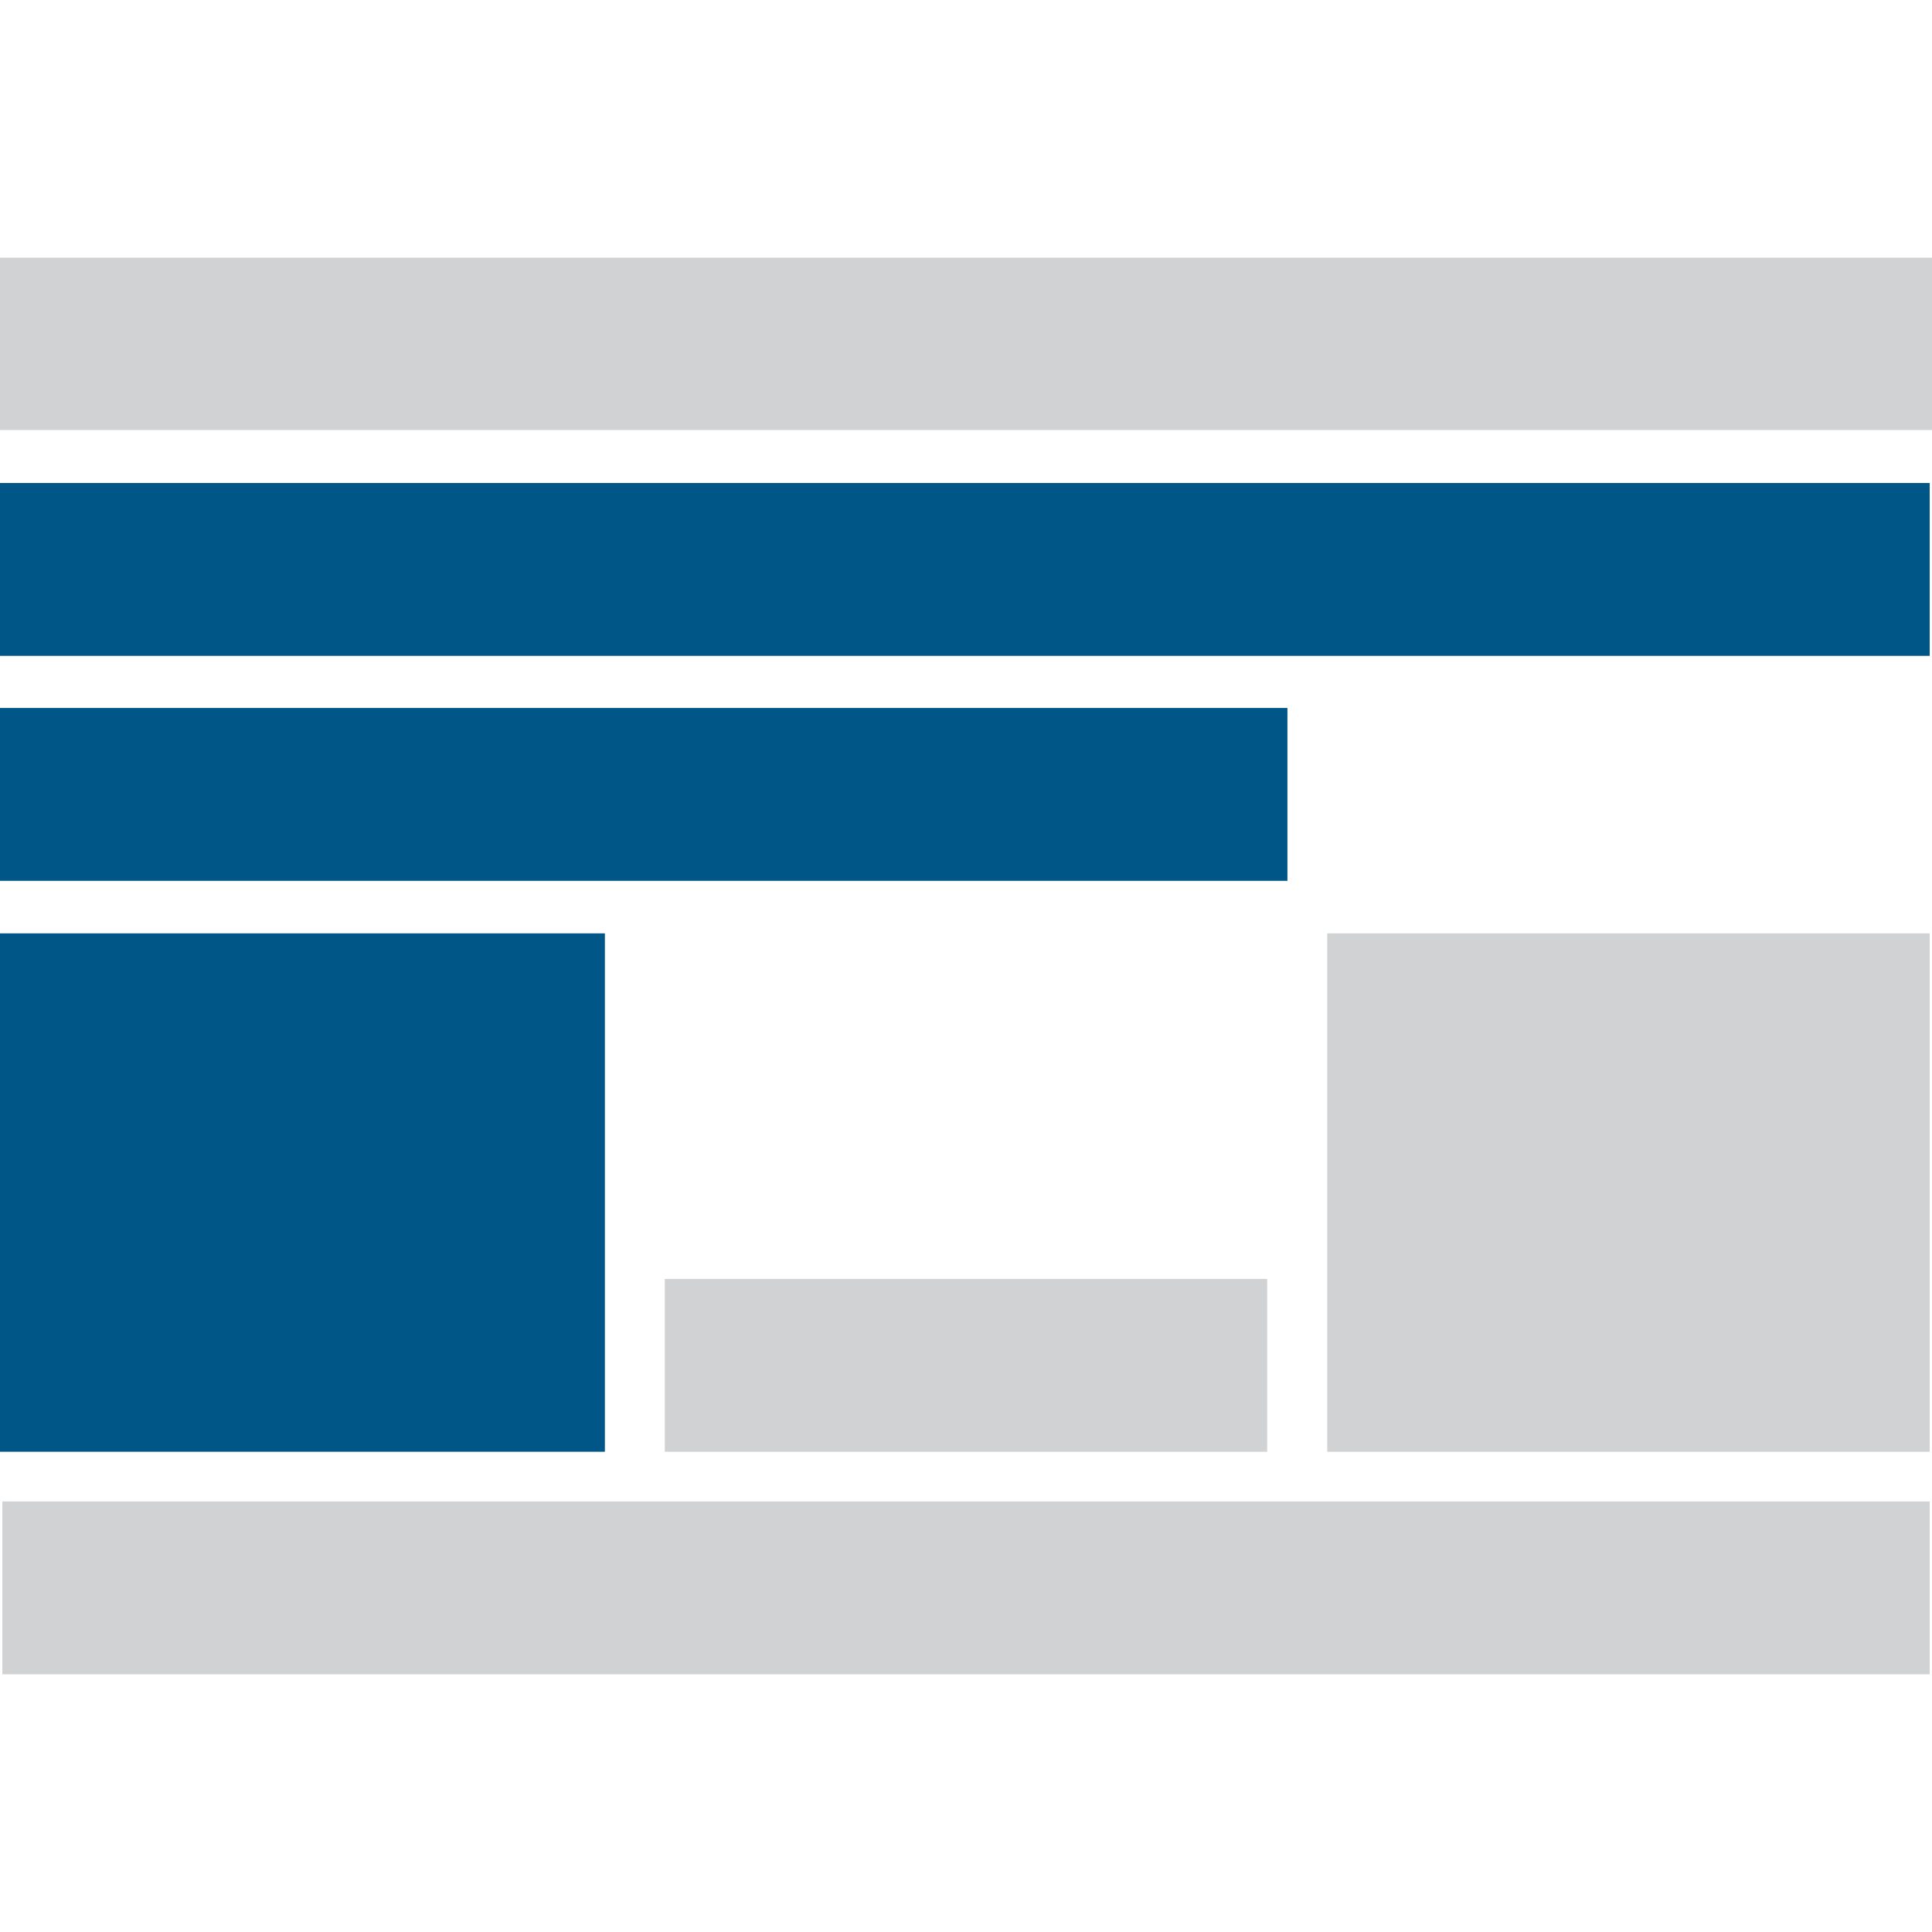
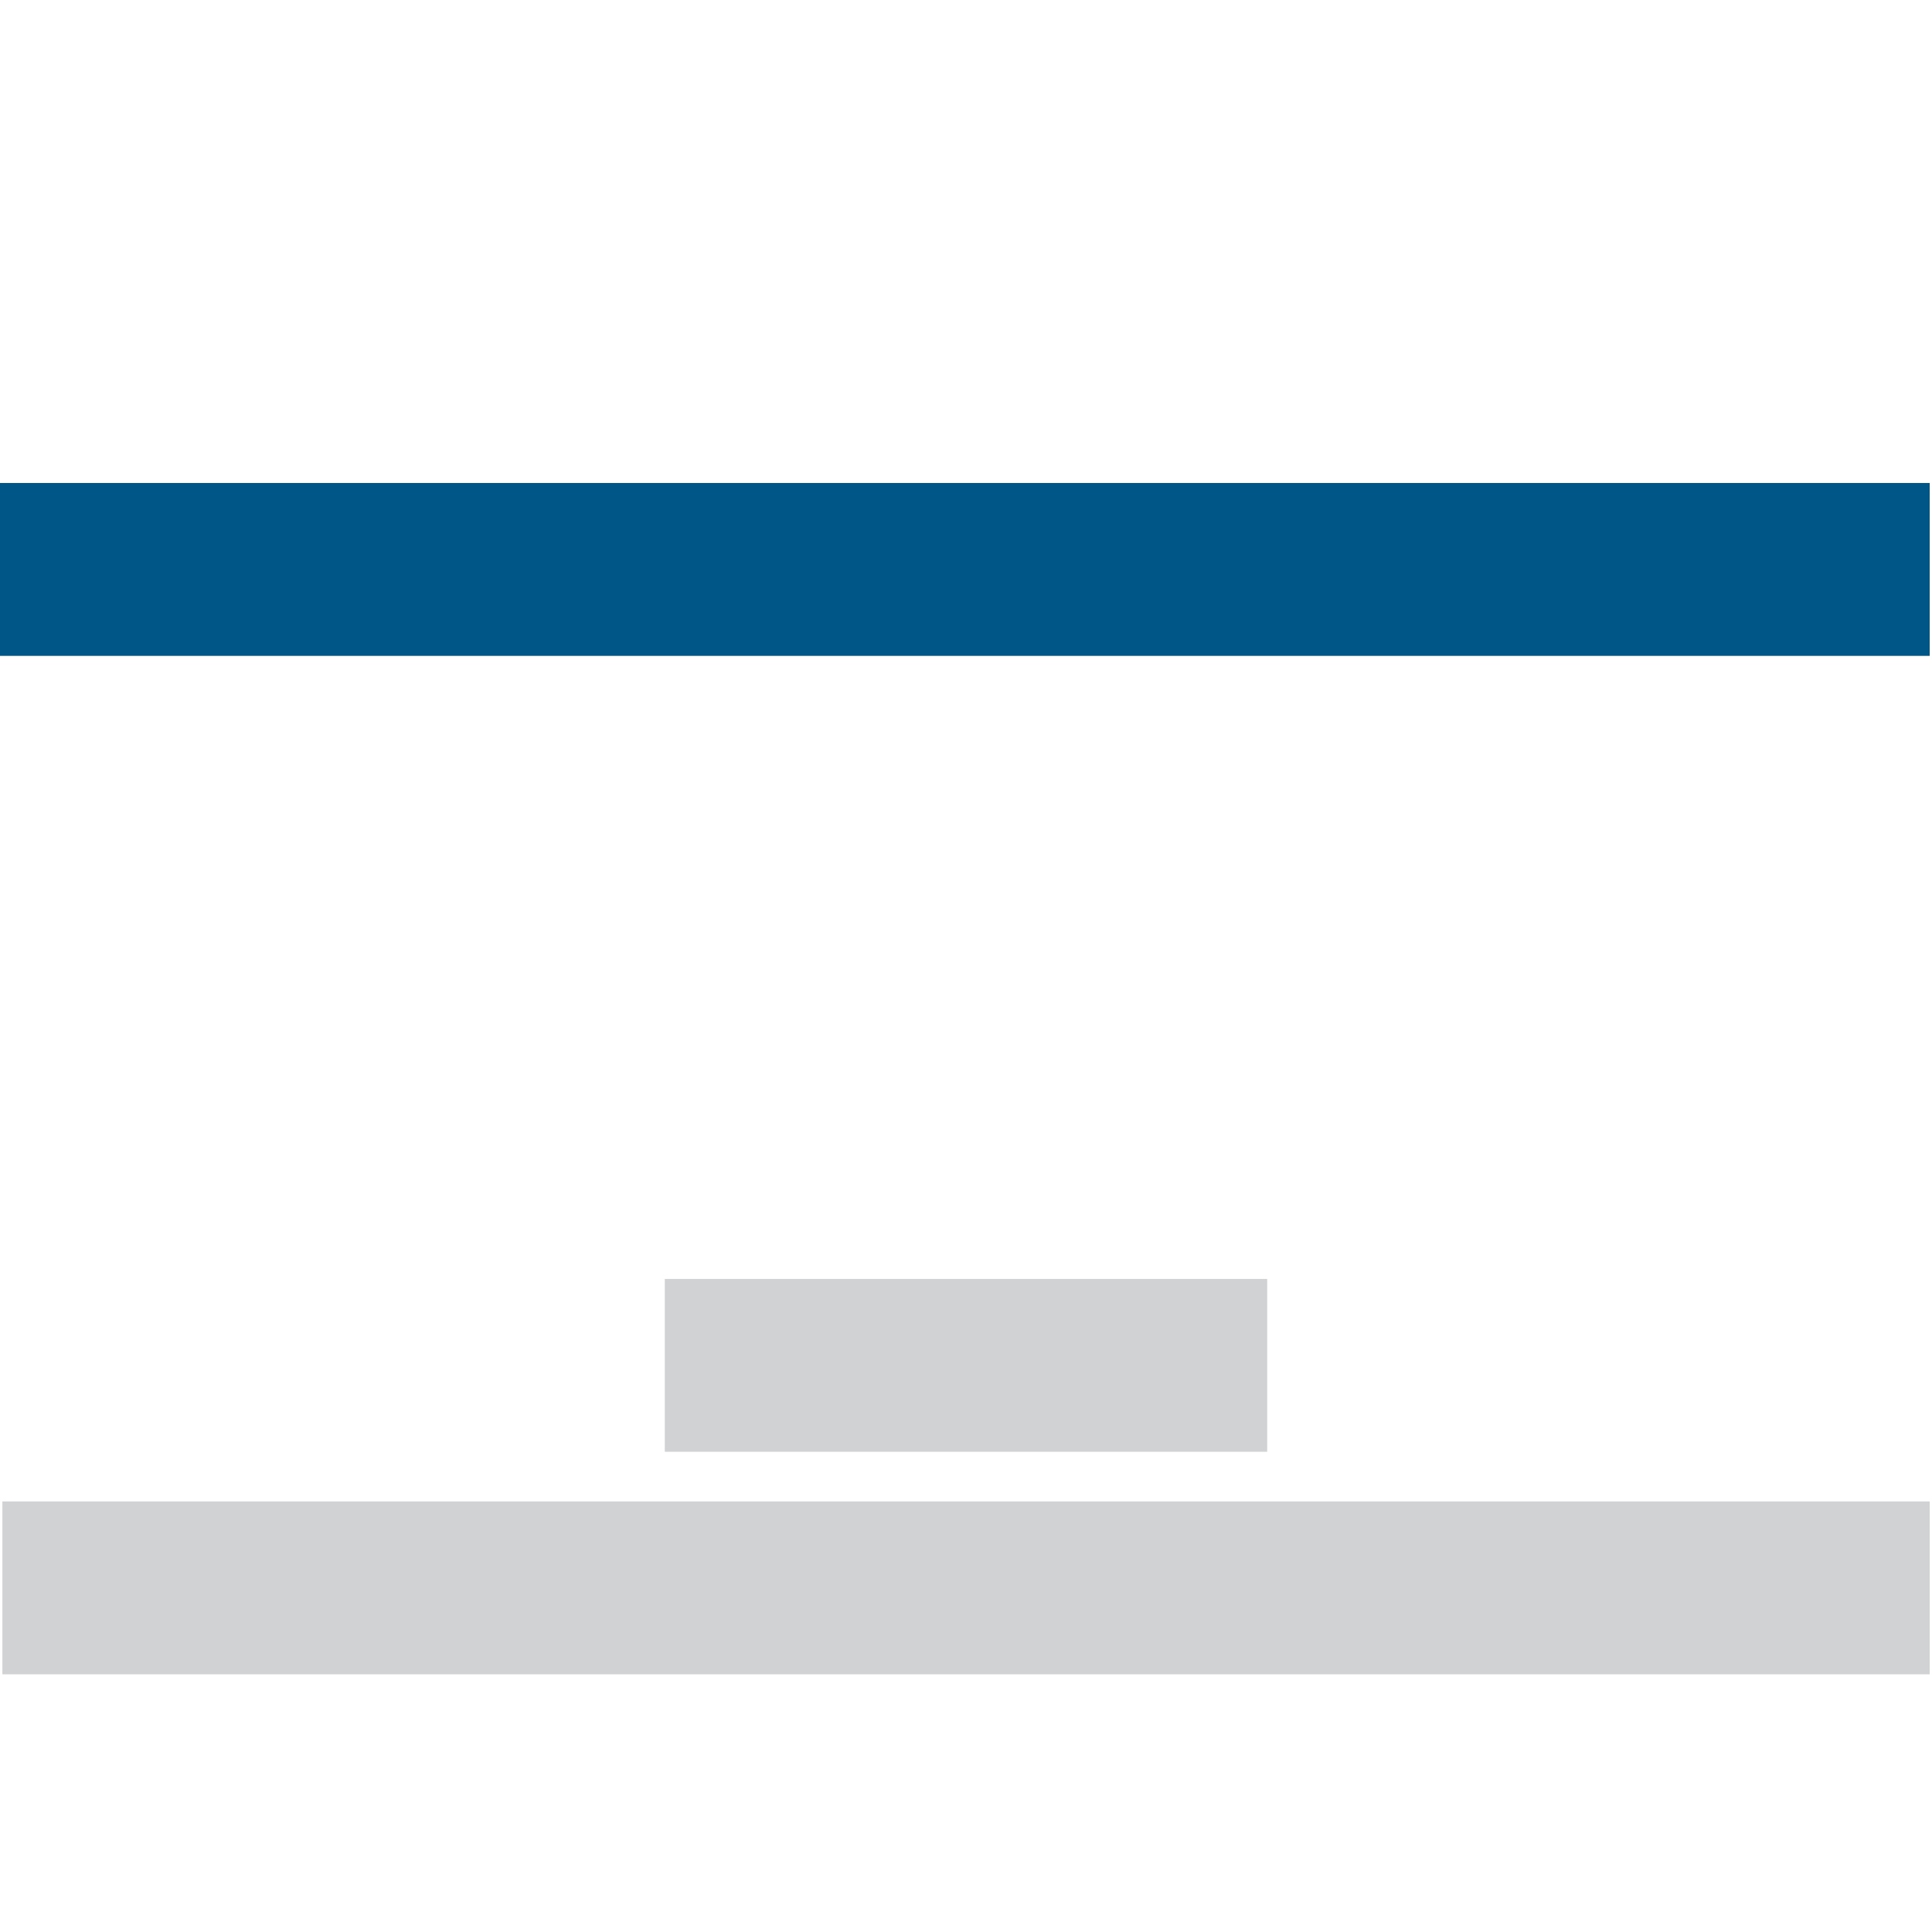
<svg xmlns="http://www.w3.org/2000/svg" id="Layer_1" data-name="Layer 1" viewBox="0 0 512 512">
  <defs>
    <style>.cls-1{fill:#005687;}.cls-2{fill:#d0d2d3;}</style>
  </defs>
  <rect class="cls-1" y="128" width="511.39" height="45.81" />
-   <rect class="cls-1" y="247.35" width="160.3" height="137.38" />
-   <rect class="cls-1" y="187.62" width="341.18" height="45.81" />
  <polyline class="cls-2" points="335.82 338.93 176.18 338.93 176.18 384.73 335.82 384.73 335.82 338.93" />
-   <polyline class="cls-2" points="511.39 247.35 351.74 247.35 351.74 384.73 511.39 384.73 511.39 247.35" />
  <polyline class="cls-2" points="511.39 397.9 0.63 397.9 0.63 443.71 511.39 443.71 511.39 397.9" />
-   <rect class="cls-2" y="68.29" width="512" height="45.67" />
</svg>